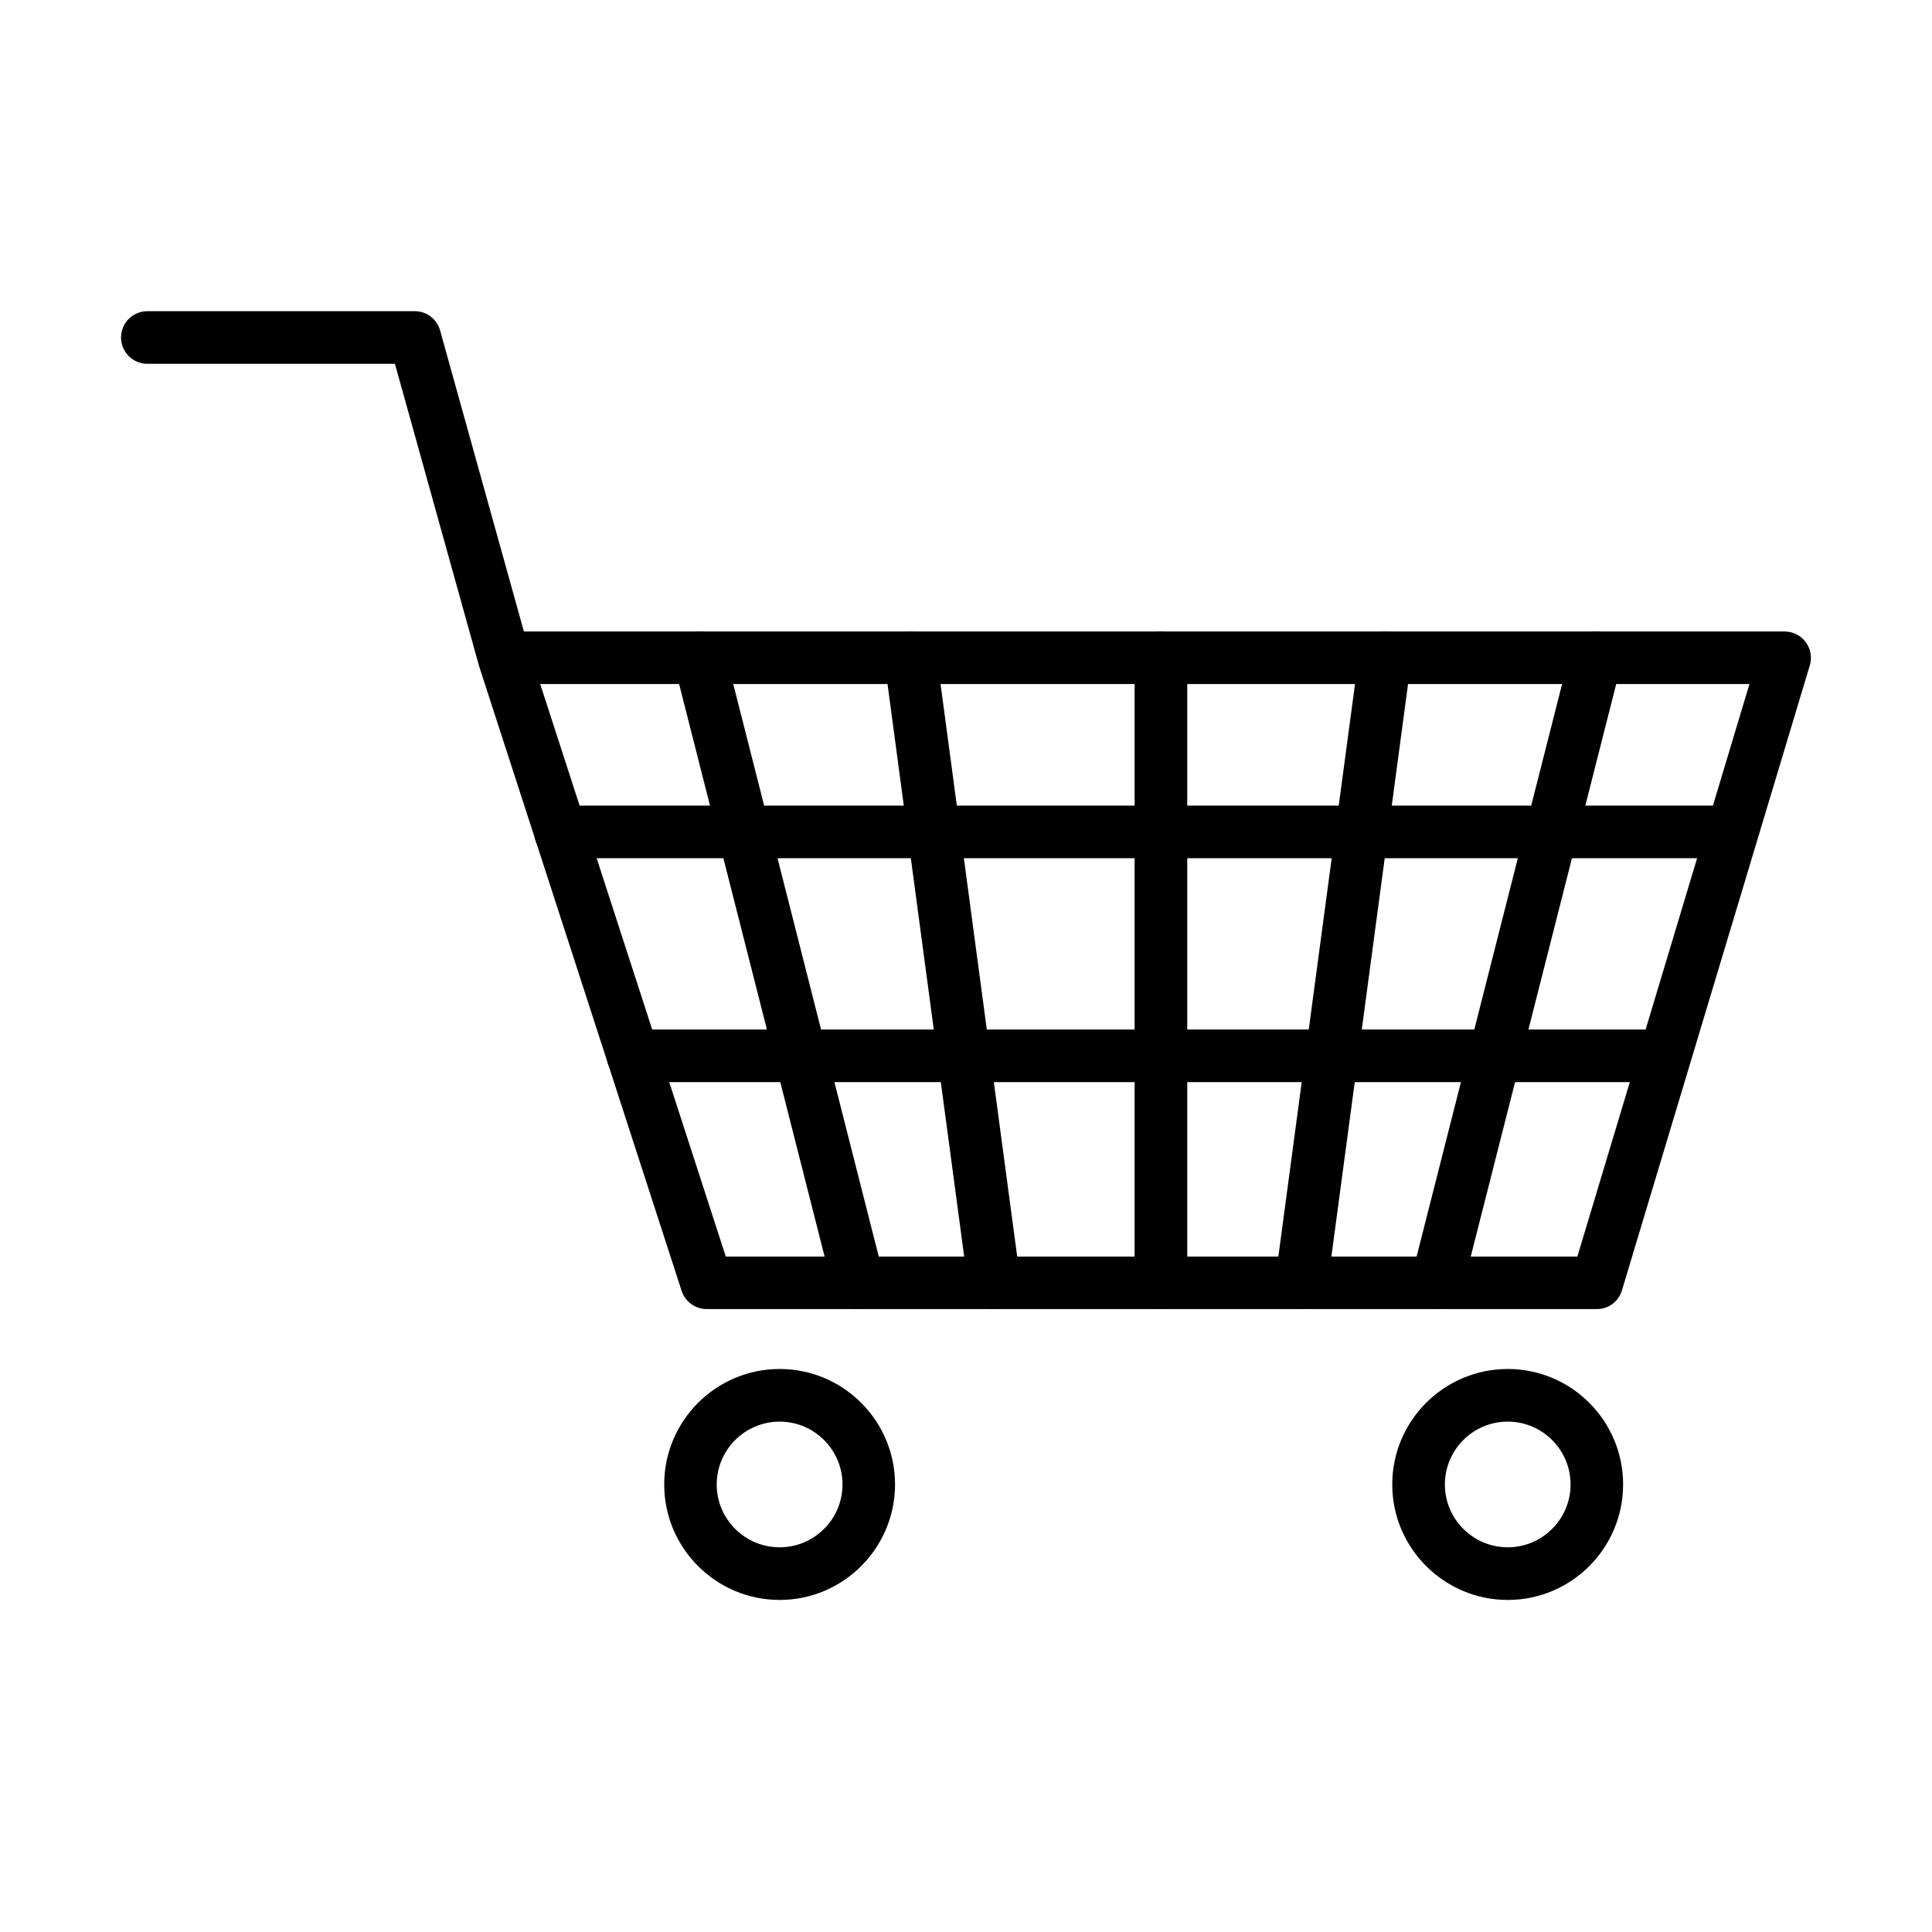
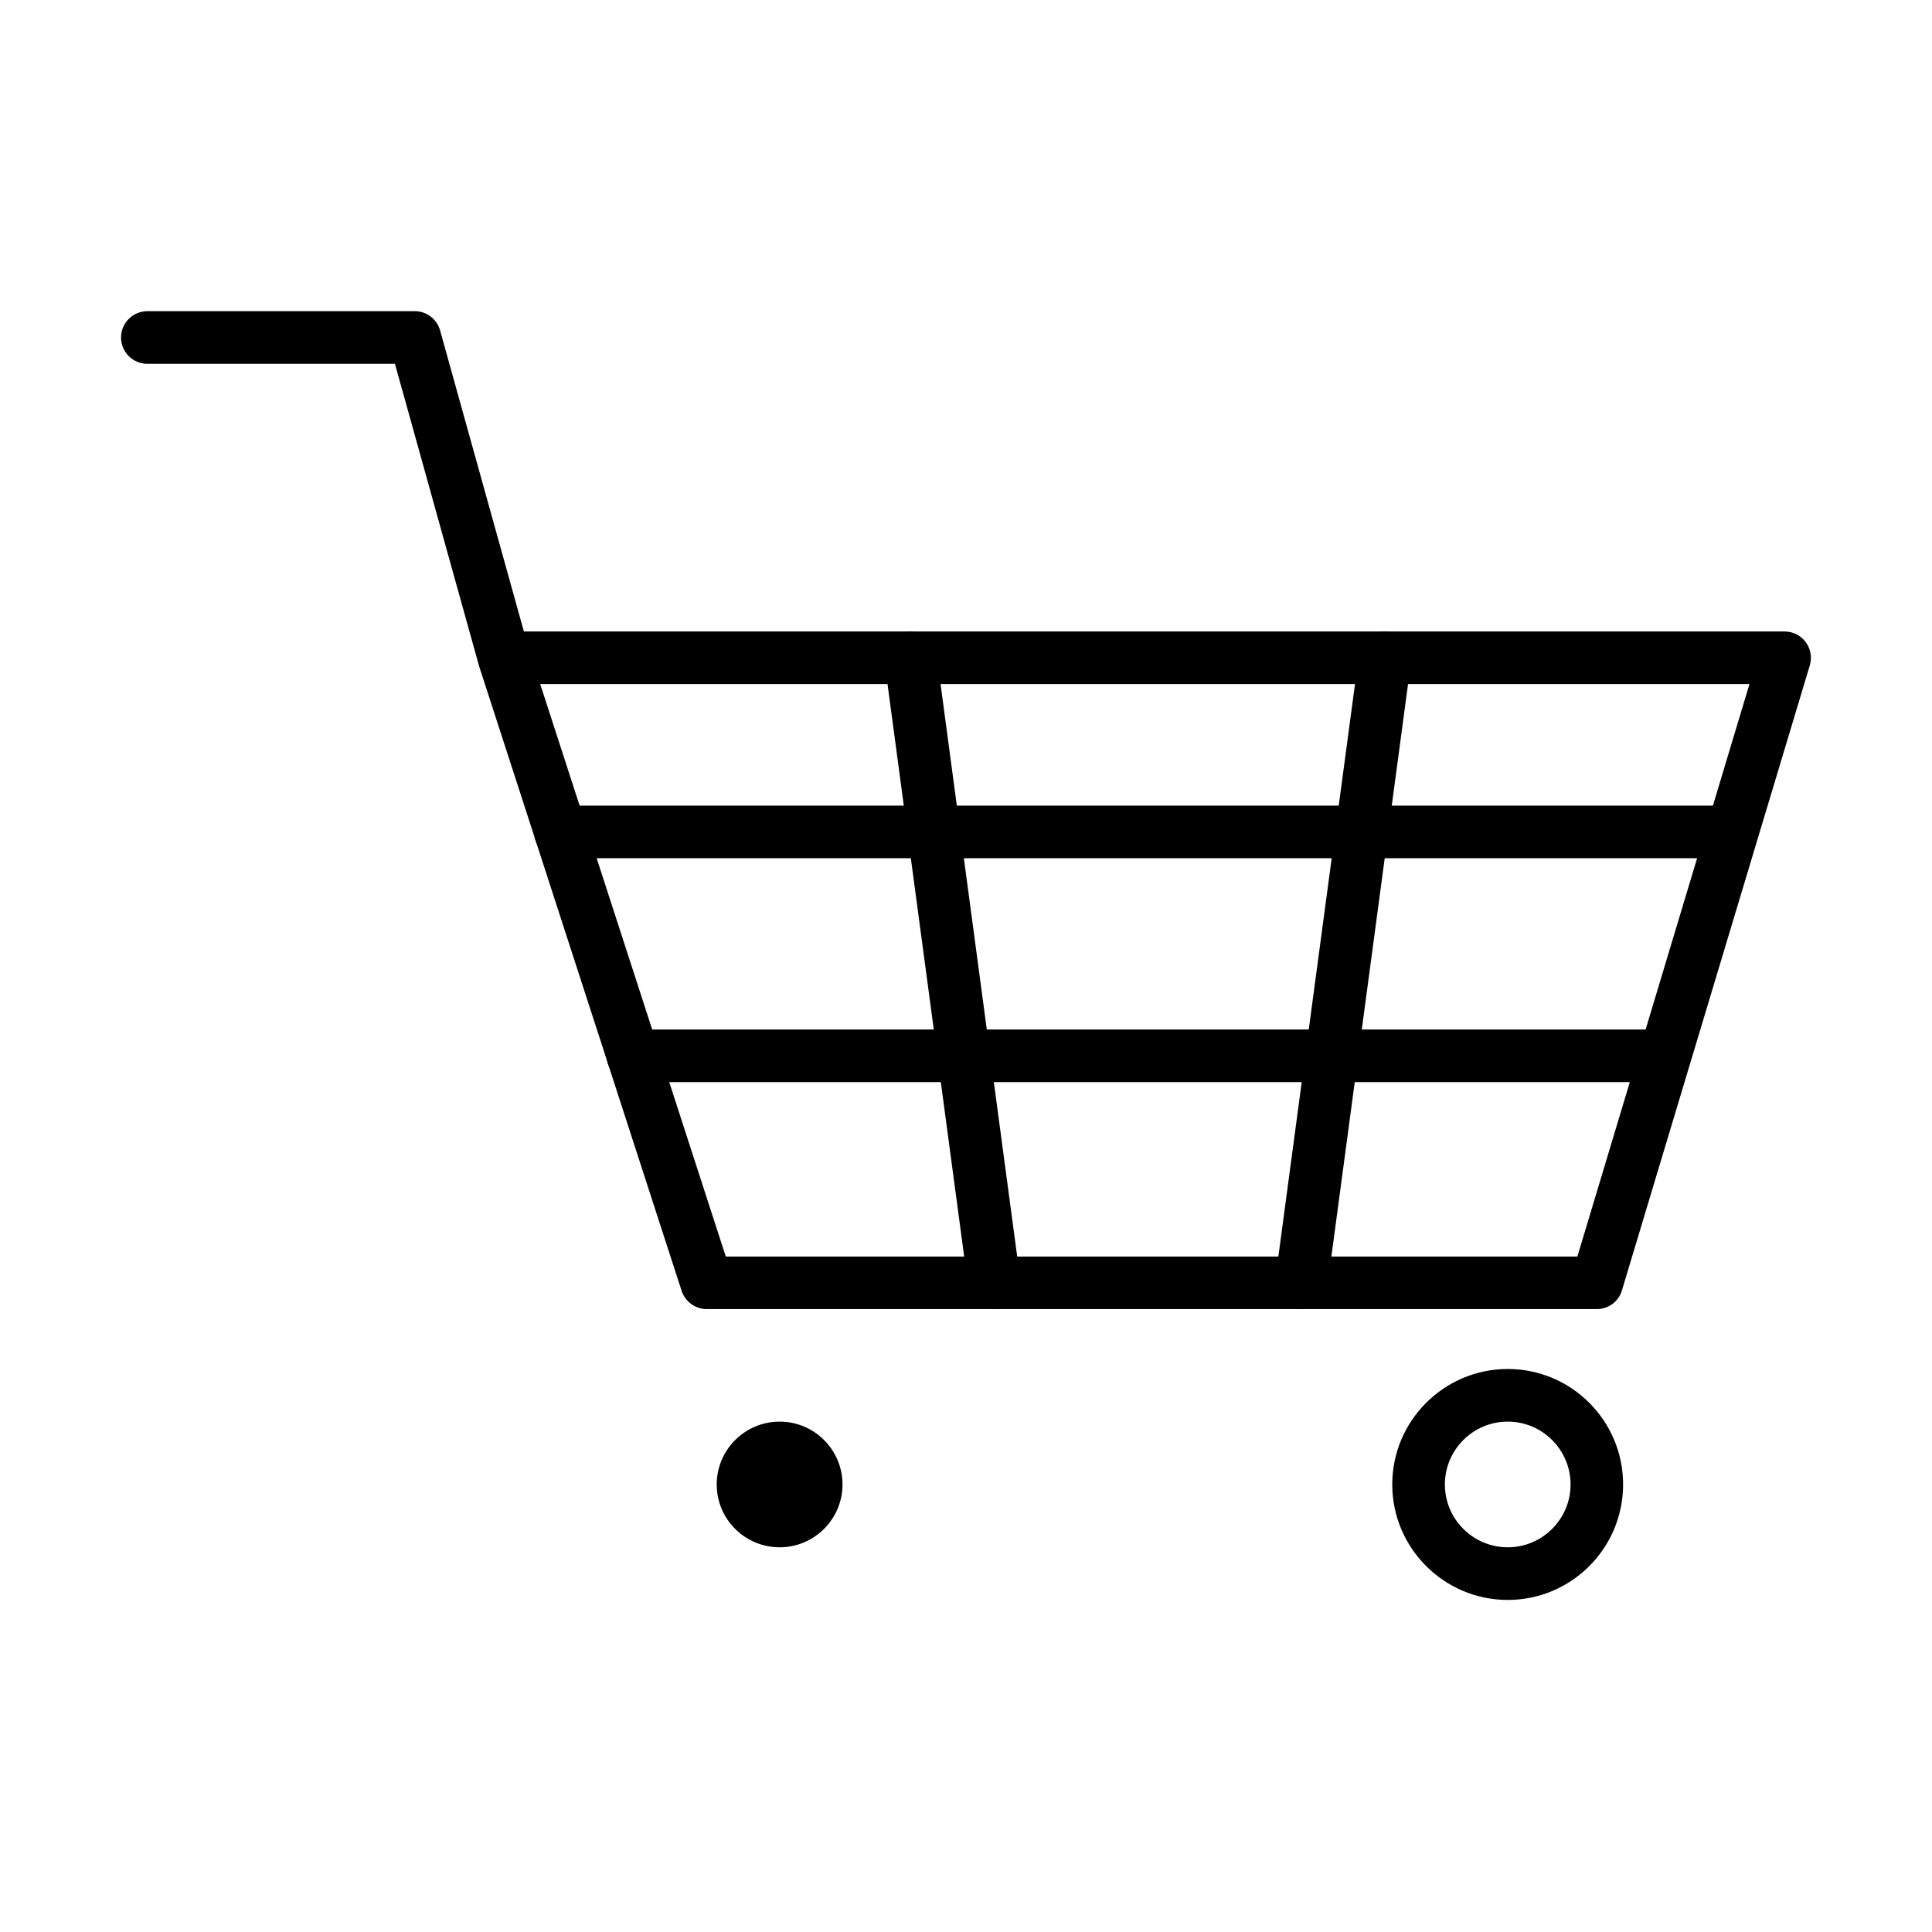
<svg xmlns="http://www.w3.org/2000/svg" fill="#000000" width="800px" height="800px" version="1.1" viewBox="144 144 512 512">
  <g>
    <path d="m567.18 490.92h-235.89c-3.016 0-5.695-1.953-6.641-4.797l-53.695-165.62c0-0.027-0.027-0.082-0.027-0.109-0.027-0.086-0.062-0.168-0.062-0.223l-22.203-79.758h-65.609c-3.852 0-6.977-3.121-6.977-6.973 0-3.848 3.125-6.973 6.977-6.973h70.883c3.125 0 5.859 2.09 6.695 5.106l22.207 79.781h334.11c2.203 0 4.273 1.031 5.586 2.816 1.309 1.758 1.723 4.047 1.082 6.164l-49.793 165.65c-0.863 2.93-3.57 4.938-6.641 4.938zm-230.84-13.922h225.68l45.609-151.73h-320.47z" />
-     <path d="m350.62 568c-16.875 0-30.598-13.727-30.598-30.602 0-16.879 13.723-30.602 30.598-30.602 16.852 0 30.574 13.723 30.574 30.602 0 16.875-13.723 30.602-30.574 30.602zm0-47.254c-9.203 0-16.684 7.473-16.684 16.652 0 9.207 7.481 16.652 16.684 16.652 9.18 0 16.652-7.477 16.652-16.652 0-9.18-7.473-16.652-16.652-16.652z" />
+     <path d="m350.62 568zm0-47.254c-9.203 0-16.684 7.473-16.684 16.652 0 9.207 7.481 16.652 16.684 16.652 9.18 0 16.652-7.477 16.652-16.652 0-9.18-7.473-16.652-16.652-16.652z" />
    <path d="m543.57 568c-16.852 0-30.609-13.727-30.609-30.602 0-16.879 13.73-30.602 30.609-30.602 16.875 0 30.57 13.723 30.57 30.602 0 16.875-13.695 30.602-30.57 30.602zm0-47.254c-9.207 0-16.66 7.473-16.66 16.652 0 9.207 7.481 16.652 16.66 16.652 9.176 0 16.648-7.477 16.648-16.652 0-9.18-7.473-16.652-16.648-16.652z" />
-     <path d="m371.49 490.92c-3.125 0-5.945-2.09-6.754-5.242l-42.098-165.65c-0.949-3.707 1.316-7.504 5.027-8.453 3.68-0.949 7.504 1.312 8.449 5.023l42.098 165.64c0.949 3.738-1.316 7.504-5.027 8.453-0.559 0.168-1.137 0.223-1.695 0.223z" />
-     <path d="m524.83 490.92c-0.586 0-1.145-0.059-1.73-0.227-3.738-0.945-5.969-4.738-5.019-8.449l42.098-165.65c0.945-3.738 4.769-5.969 8.449-5.019 3.738 0.949 5.969 4.742 5.019 8.453l-42.09 165.64c-0.781 3.152-3.602 5.246-6.727 5.246z" />
    <path d="m407.46 490.91c-3.434 0-6.41-2.539-6.887-6.027l-22.18-165.64c-0.504-3.82 2.176-7.309 5.973-7.812 3.766-0.5 7.309 2.18 7.836 5.973l22.176 165.64c0.504 3.82-2.172 7.309-5.965 7.809-0.336 0.031-0.648 0.059-0.953 0.059z" />
    <path d="m488.86 490.91c-0.309 0-0.621-0.027-0.926-0.055-3.82-0.504-6.496-4.016-5.965-7.812l22.176-165.64c0.5-3.824 3.988-6.473 7.836-5.973 3.793 0.504 6.504 4.019 5.973 7.812l-22.18 165.64c-0.477 3.488-3.484 6.027-6.914 6.027z" />
-     <path d="m451.66 490.92c-3.852 0-6.977-3.125-6.977-6.949v-165.64c0-3.848 3.125-6.973 6.977-6.973 3.848 0 6.973 3.125 6.973 6.973v165.64c-0.027 3.824-3.125 6.949-6.973 6.949z" />
    <path d="m598.47 371.44h-305.96c-3.852 0-6.977-3.121-6.977-6.973 0-3.848 3.125-6.973 6.977-6.973h305.96c3.852 0 6.977 3.125 6.977 6.973 0 3.852-3.125 6.973-6.977 6.973z" />
    <path d="m582.03 430.78h-270.28c-3.852 0-6.977-3.125-6.977-6.977 0-3.848 3.125-6.973 6.977-6.973h270.28c3.848 0 6.973 3.125 6.973 6.973-0.027 3.852-3.125 6.977-6.973 6.977z" />
  </g>
</svg>